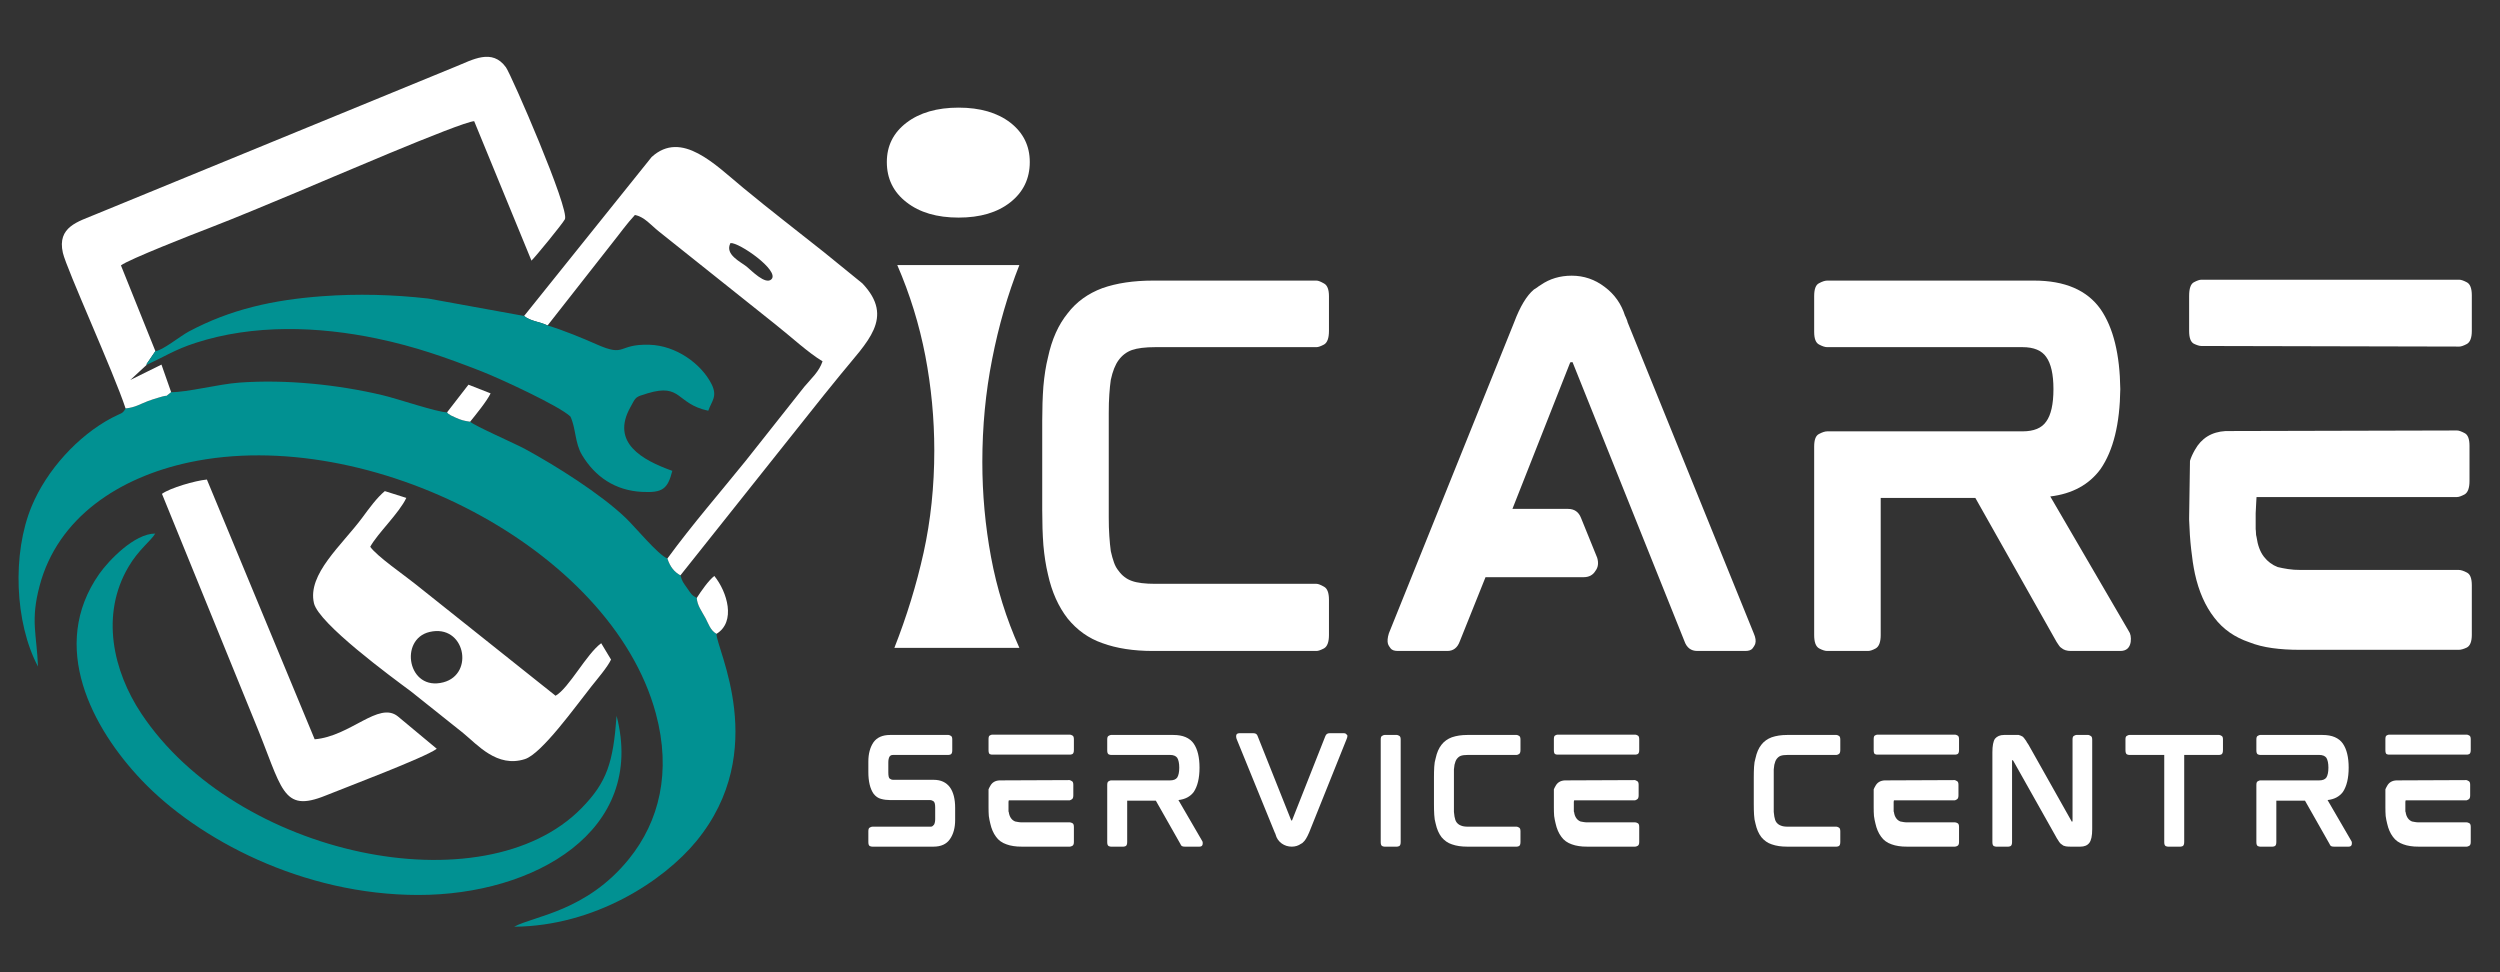
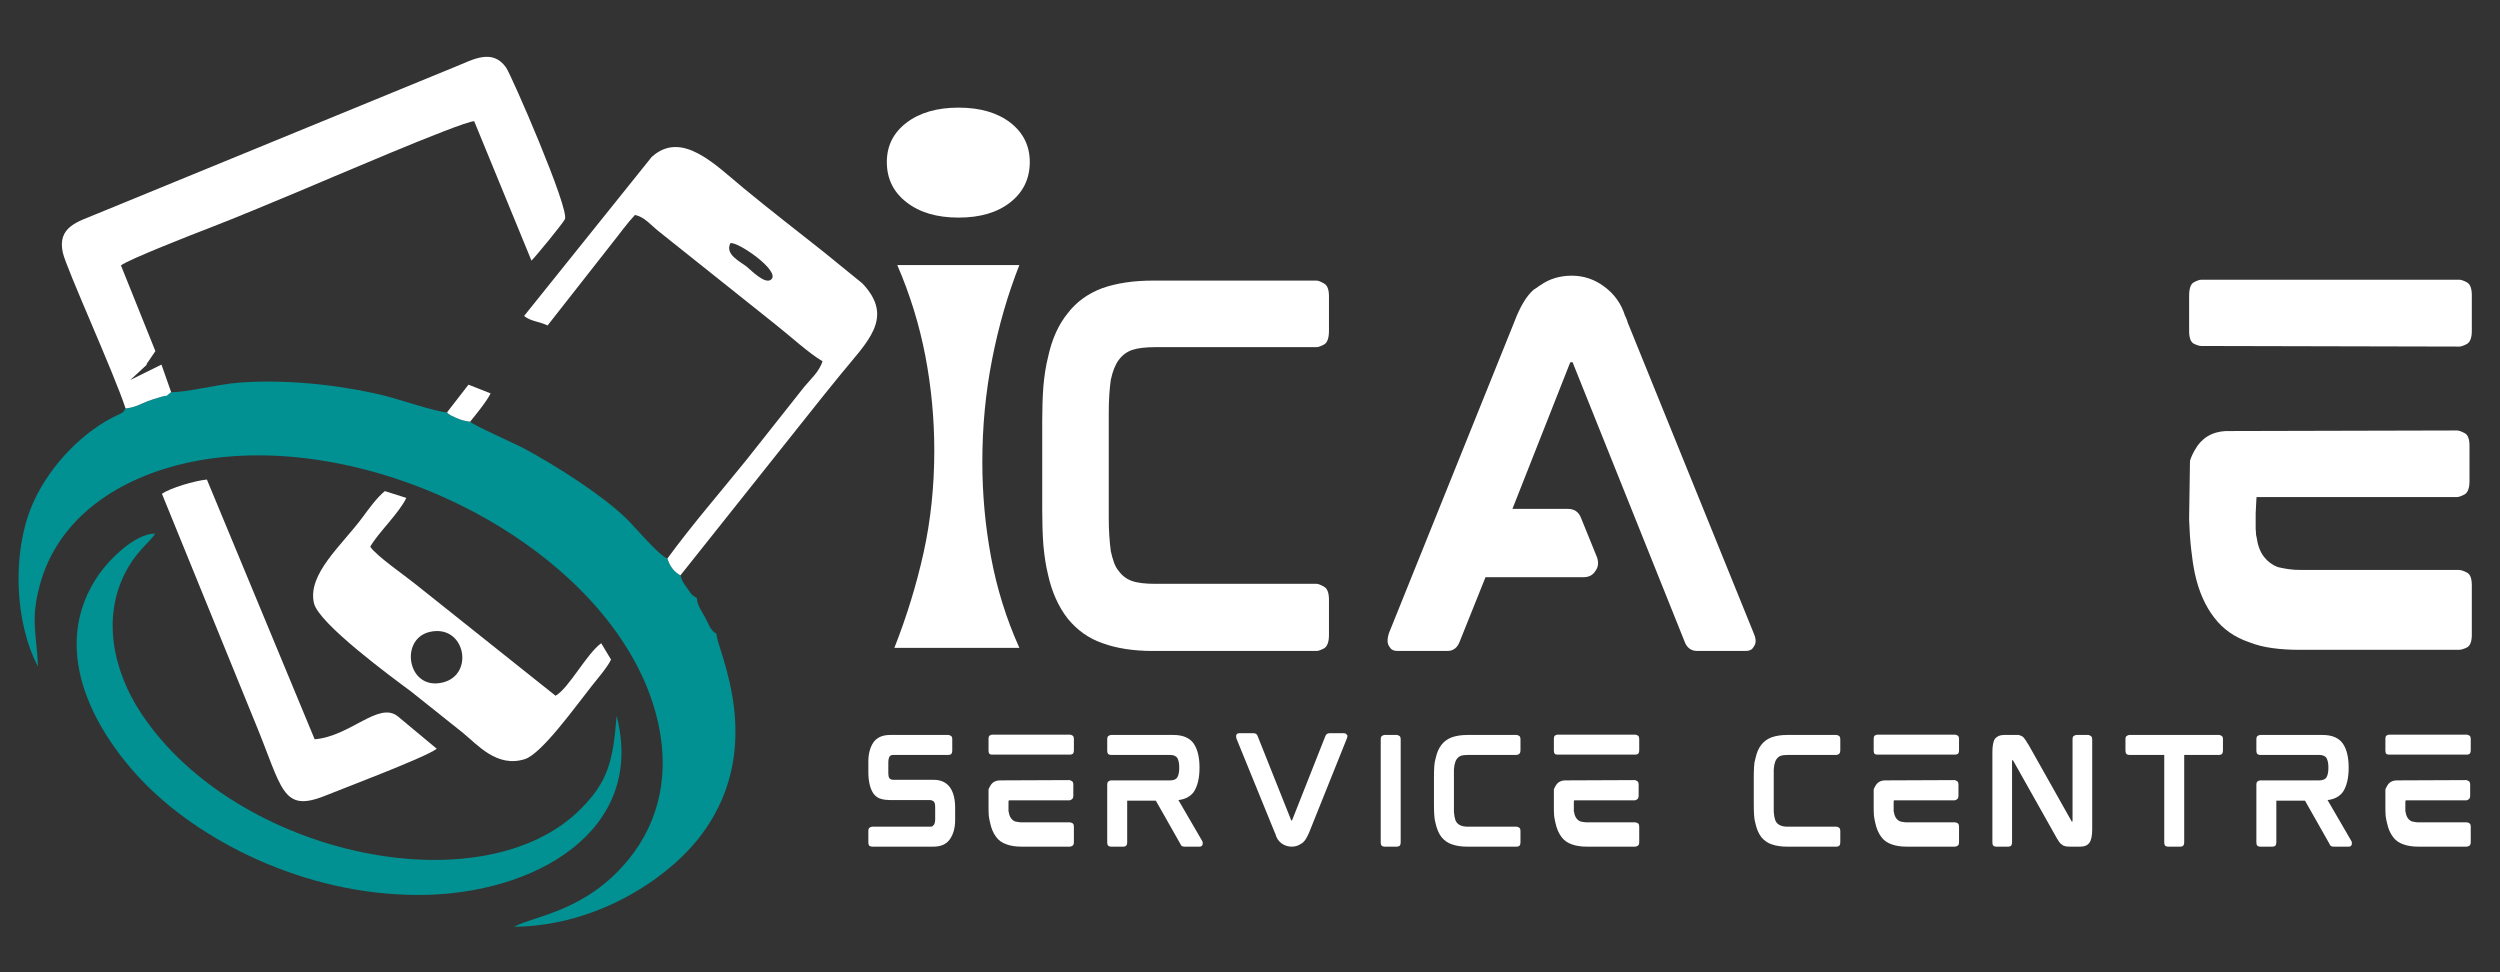
<svg xmlns="http://www.w3.org/2000/svg" width="180" zoomAndPan="magnify" viewBox="0 0 135 52.5" height="70" preserveAspectRatio="xMidYMid meet" version="1.0">
  <rect x="0" y="0" width="135" height="52.5" fill="#333333" stroke="none" />
  <defs>
    <g />
    <clipPath id="7282440d82">
      <path d="M 1 20 L 40 20 L 40 50.148 L 1 50.148 Z M 1 20 " clip-rule="nonzero" />
    </clipPath>
  </defs>
  <g fill="#ffffff" fill-opacity="1">
    <g transform="translate(46.297, 45.719)">
      <g>
        <path d="M 4.125 -3.609 C 4.508 -3.609 4.801 -3.473 5 -3.203 C 5.188 -2.941 5.281 -2.57 5.281 -2.094 L 5.281 -1.438 C 5.281 -1.02 5.188 -0.676 5 -0.406 C 4.812 -0.133 4.516 0 4.109 0 L 0.812 0 C 0.77 0 0.723 -0.008 0.672 -0.031 C 0.617 -0.062 0.594 -0.133 0.594 -0.25 L 0.594 -0.828 C 0.594 -0.941 0.617 -1.008 0.672 -1.031 C 0.723 -1.062 0.77 -1.078 0.812 -1.078 L 3.938 -1.078 C 4 -1.078 4.039 -1.086 4.062 -1.109 C 4.094 -1.141 4.117 -1.164 4.141 -1.188 C 4.18 -1.258 4.203 -1.359 4.203 -1.484 L 4.203 -2.125 C 4.203 -2.301 4.172 -2.41 4.109 -2.453 C 4.047 -2.492 3.988 -2.516 3.938 -2.516 L 1.75 -2.516 C 1.594 -2.516 1.438 -2.535 1.281 -2.578 C 1.125 -2.617 0.988 -2.711 0.875 -2.859 C 0.688 -3.129 0.594 -3.52 0.594 -4.031 L 0.594 -4.594 C 0.594 -5.02 0.688 -5.367 0.875 -5.641 C 1.062 -5.898 1.359 -6.031 1.766 -6.031 L 4.922 -6.031 C 4.953 -6.031 4.992 -6.016 5.047 -5.984 C 5.098 -5.961 5.125 -5.898 5.125 -5.797 L 5.125 -5.203 C 5.125 -5.086 5.098 -5.016 5.047 -4.984 C 4.992 -4.961 4.953 -4.953 4.922 -4.953 L 1.938 -4.953 C 1.875 -4.953 1.828 -4.941 1.797 -4.922 C 1.773 -4.898 1.754 -4.879 1.734 -4.859 C 1.691 -4.773 1.672 -4.672 1.672 -4.547 L 1.672 -4.016 C 1.672 -3.828 1.695 -3.711 1.75 -3.672 C 1.812 -3.629 1.867 -3.609 1.922 -3.609 Z M 4.125 -3.609 " />
      </g>
    </g>
  </g>
  <g fill="#ffffff" fill-opacity="1">
    <g transform="translate(52.787, 45.719)">
      <g>
        <path d="M 4.984 -1.312 C 5.023 -1.312 5.07 -1.297 5.125 -1.266 C 5.176 -1.242 5.203 -1.176 5.203 -1.062 L 5.203 -0.25 C 5.203 -0.145 5.176 -0.078 5.125 -0.047 C 5.07 -0.016 5.023 0 4.984 0 L 2.391 0 C 2.223 0 2.07 -0.008 1.938 -0.031 C 1.801 -0.051 1.676 -0.082 1.562 -0.125 C 1.32 -0.207 1.133 -0.344 1 -0.531 C 0.852 -0.727 0.75 -0.969 0.688 -1.25 C 0.656 -1.375 0.629 -1.508 0.609 -1.656 C 0.598 -1.801 0.594 -1.957 0.594 -2.125 L 0.594 -3.094 C 0.613 -3.145 0.645 -3.207 0.688 -3.281 C 0.789 -3.469 0.957 -3.566 1.188 -3.578 L 4.969 -3.594 C 4.988 -3.594 5.023 -3.578 5.078 -3.547 C 5.141 -3.523 5.172 -3.457 5.172 -3.344 L 5.172 -2.766 C 5.172 -2.648 5.141 -2.578 5.078 -2.547 C 5.023 -2.516 4.988 -2.5 4.969 -2.5 L 1.688 -2.5 C 1.688 -2.5 1.68 -2.473 1.672 -2.422 C 1.672 -2.367 1.672 -2.305 1.672 -2.234 C 1.672 -2.172 1.672 -2.113 1.672 -2.062 C 1.672 -2.008 1.672 -1.984 1.672 -1.984 C 1.672 -1.961 1.672 -1.941 1.672 -1.922 C 1.672 -1.898 1.676 -1.879 1.688 -1.859 C 1.707 -1.723 1.75 -1.613 1.812 -1.531 C 1.863 -1.457 1.938 -1.398 2.031 -1.359 C 2.082 -1.348 2.141 -1.336 2.203 -1.328 C 2.266 -1.316 2.332 -1.312 2.406 -1.312 Z M 1.234 -3.531 Z M 5 -6.047 C 5.031 -6.047 5.07 -6.031 5.125 -6 C 5.176 -5.977 5.203 -5.91 5.203 -5.797 L 5.203 -5.219 C 5.203 -5.102 5.176 -5.031 5.125 -5 C 5.07 -4.977 5.031 -4.969 5 -4.969 L 0.781 -4.969 C 0.75 -4.969 0.707 -4.977 0.656 -5 C 0.613 -5.031 0.594 -5.102 0.594 -5.219 L 0.594 -5.797 C 0.594 -5.91 0.613 -5.977 0.656 -6 C 0.707 -6.031 0.75 -6.047 0.781 -6.047 Z M 5 -6.047 " />
      </g>
    </g>
  </g>
  <g fill="#ffffff" fill-opacity="1">
    <g transform="translate(59.196, 45.719)">
      <g>
        <path d="M 5.578 -4.281 L 5.578 -4.25 C 5.578 -4.25 5.578 -4.254 5.578 -4.266 C 5.578 -4.273 5.578 -4.281 5.578 -4.281 Z M 5.719 -0.312 C 5.75 -0.27 5.758 -0.211 5.75 -0.141 C 5.738 -0.047 5.68 0 5.578 0 L 4.781 0 C 4.719 0 4.664 -0.008 4.625 -0.031 C 4.613 -0.039 4.598 -0.055 4.578 -0.078 C 4.566 -0.098 4.555 -0.117 4.547 -0.141 L 3.219 -2.484 L 1.672 -2.484 L 1.672 -0.25 C 1.672 -0.133 1.645 -0.062 1.594 -0.031 C 1.539 -0.008 1.5 0 1.469 0 L 0.797 0 C 0.766 0 0.723 -0.008 0.672 -0.031 C 0.617 -0.062 0.594 -0.133 0.594 -0.25 L 0.594 -3.328 C 0.594 -3.441 0.617 -3.508 0.672 -3.531 C 0.723 -3.562 0.766 -3.578 0.797 -3.578 L 3.984 -3.578 C 4.172 -3.578 4.301 -3.629 4.375 -3.734 C 4.445 -3.848 4.484 -4.023 4.484 -4.266 C 4.484 -4.504 4.445 -4.68 4.375 -4.797 C 4.301 -4.898 4.172 -4.953 3.984 -4.953 L 0.797 -4.953 C 0.766 -4.953 0.723 -4.961 0.672 -4.984 C 0.617 -5.016 0.594 -5.086 0.594 -5.203 L 0.594 -5.781 C 0.594 -5.895 0.617 -5.961 0.672 -5.984 C 0.723 -6.016 0.766 -6.031 0.797 -6.031 L 4.172 -6.031 C 4.68 -6.031 5.047 -5.875 5.266 -5.562 C 5.473 -5.258 5.578 -4.828 5.578 -4.266 C 5.578 -3.703 5.473 -3.266 5.266 -2.953 C 5.078 -2.703 4.801 -2.555 4.438 -2.516 Z M 5.719 -0.312 " />
      </g>
    </g>
  </g>
  <g fill="#ffffff" fill-opacity="1">
    <g transform="translate(66.163, 45.719)">
      <g>
        <path d="M 6.422 -6.125 C 6.473 -6.125 6.508 -6.109 6.531 -6.078 C 6.562 -6.055 6.582 -6.035 6.594 -6.016 C 6.602 -5.961 6.594 -5.898 6.562 -5.828 L 4.531 -0.766 C 4.414 -0.492 4.305 -0.316 4.203 -0.234 C 4.18 -0.203 4.145 -0.176 4.094 -0.156 C 3.945 -0.051 3.781 0 3.594 0 C 3.395 0 3.211 -0.055 3.047 -0.172 C 2.879 -0.297 2.77 -0.457 2.719 -0.656 C 2.719 -0.664 2.711 -0.68 2.703 -0.703 C 2.691 -0.723 2.68 -0.742 2.672 -0.766 L 0.609 -5.828 C 0.586 -5.898 0.582 -5.961 0.594 -6.016 C 0.594 -6.023 0.602 -6.047 0.625 -6.078 C 0.656 -6.109 0.695 -6.125 0.75 -6.125 L 1.531 -6.125 C 1.645 -6.125 1.719 -6.07 1.75 -5.969 L 3.562 -1.422 C 3.57 -1.422 3.578 -1.414 3.578 -1.406 L 3.609 -1.422 L 5.406 -5.969 C 5.445 -6.07 5.52 -6.125 5.625 -6.125 Z M 6.422 -6.125 " />
      </g>
    </g>
  </g>
  <g fill="#ffffff" fill-opacity="1">
    <g transform="translate(73.965, 45.719)">
      <g>
        <path d="M 1.469 -6.031 C 1.5 -6.031 1.539 -6.016 1.594 -5.984 C 1.645 -5.961 1.672 -5.895 1.672 -5.781 L 1.672 -0.25 C 1.672 -0.133 1.645 -0.062 1.594 -0.031 C 1.539 -0.008 1.5 0 1.469 0 L 0.797 0 C 0.766 0 0.723 -0.008 0.672 -0.031 C 0.617 -0.062 0.594 -0.133 0.594 -0.25 L 0.594 -5.781 C 0.594 -5.895 0.617 -5.961 0.672 -5.984 C 0.723 -6.016 0.766 -6.031 0.797 -6.031 Z M 1.469 -6.031 " />
      </g>
    </g>
  </g>
  <g fill="#ffffff" fill-opacity="1">
    <g transform="translate(76.84, 45.719)">
      <g>
        <path d="M 5.062 -6.031 C 5.094 -6.031 5.133 -6.016 5.188 -5.984 C 5.238 -5.961 5.266 -5.895 5.266 -5.781 L 5.266 -5.219 C 5.266 -5.102 5.238 -5.031 5.188 -5 C 5.133 -4.969 5.094 -4.953 5.062 -4.953 L 2.438 -4.953 C 2.27 -4.953 2.141 -4.938 2.047 -4.906 C 1.961 -4.875 1.891 -4.816 1.828 -4.734 C 1.773 -4.66 1.734 -4.555 1.703 -4.422 C 1.691 -4.348 1.68 -4.266 1.672 -4.172 C 1.672 -4.086 1.672 -3.988 1.672 -3.875 L 1.672 -2.172 C 1.672 -2.066 1.672 -1.969 1.672 -1.875 C 1.68 -1.781 1.691 -1.695 1.703 -1.625 C 1.723 -1.551 1.738 -1.488 1.75 -1.438 C 1.77 -1.383 1.797 -1.336 1.828 -1.297 C 1.891 -1.223 1.961 -1.172 2.047 -1.141 C 2.141 -1.098 2.27 -1.078 2.438 -1.078 L 5.062 -1.078 C 5.094 -1.078 5.133 -1.062 5.188 -1.031 C 5.238 -1.008 5.266 -0.941 5.266 -0.828 L 5.266 -0.25 C 5.266 -0.133 5.238 -0.062 5.188 -0.031 C 5.133 -0.008 5.094 0 5.062 0 L 2.391 0 C 2.078 0 1.801 -0.039 1.562 -0.125 C 1.344 -0.195 1.156 -0.328 1 -0.516 C 0.852 -0.711 0.75 -0.953 0.688 -1.234 C 0.645 -1.379 0.617 -1.539 0.609 -1.719 C 0.598 -1.895 0.594 -2.086 0.594 -2.297 L 0.594 -3.75 C 0.594 -3.945 0.598 -4.133 0.609 -4.312 C 0.617 -4.488 0.645 -4.645 0.688 -4.781 C 0.75 -5.07 0.852 -5.312 1 -5.5 C 1.145 -5.688 1.332 -5.82 1.562 -5.906 C 1.801 -5.988 2.078 -6.031 2.391 -6.031 Z M 5.062 -6.031 " />
      </g>
    </g>
  </g>
  <g fill="#ffffff" fill-opacity="1">
    <g transform="translate(83.315, 45.719)">
      <g>
        <path d="M 4.984 -1.312 C 5.023 -1.312 5.07 -1.297 5.125 -1.266 C 5.176 -1.242 5.203 -1.176 5.203 -1.062 L 5.203 -0.25 C 5.203 -0.145 5.176 -0.078 5.125 -0.047 C 5.07 -0.016 5.023 0 4.984 0 L 2.391 0 C 2.223 0 2.07 -0.008 1.938 -0.031 C 1.801 -0.051 1.676 -0.082 1.562 -0.125 C 1.32 -0.207 1.133 -0.344 1 -0.531 C 0.852 -0.727 0.75 -0.969 0.688 -1.25 C 0.656 -1.375 0.629 -1.508 0.609 -1.656 C 0.598 -1.801 0.594 -1.957 0.594 -2.125 L 0.594 -3.094 C 0.613 -3.145 0.645 -3.207 0.688 -3.281 C 0.789 -3.469 0.957 -3.566 1.188 -3.578 L 4.969 -3.594 C 4.988 -3.594 5.023 -3.578 5.078 -3.547 C 5.141 -3.523 5.172 -3.457 5.172 -3.344 L 5.172 -2.766 C 5.172 -2.648 5.141 -2.578 5.078 -2.547 C 5.023 -2.516 4.988 -2.5 4.969 -2.5 L 1.688 -2.5 C 1.688 -2.5 1.68 -2.473 1.672 -2.422 C 1.672 -2.367 1.672 -2.305 1.672 -2.234 C 1.672 -2.172 1.672 -2.113 1.672 -2.062 C 1.672 -2.008 1.672 -1.984 1.672 -1.984 C 1.672 -1.961 1.672 -1.941 1.672 -1.922 C 1.672 -1.898 1.676 -1.879 1.688 -1.859 C 1.707 -1.723 1.75 -1.613 1.812 -1.531 C 1.863 -1.457 1.938 -1.398 2.031 -1.359 C 2.082 -1.348 2.141 -1.336 2.203 -1.328 C 2.266 -1.316 2.332 -1.312 2.406 -1.312 Z M 1.234 -3.531 Z M 5 -6.047 C 5.031 -6.047 5.07 -6.031 5.125 -6 C 5.176 -5.977 5.203 -5.91 5.203 -5.797 L 5.203 -5.219 C 5.203 -5.102 5.176 -5.031 5.125 -5 C 5.07 -4.977 5.031 -4.969 5 -4.969 L 0.781 -4.969 C 0.75 -4.969 0.707 -4.977 0.656 -5 C 0.613 -5.031 0.594 -5.102 0.594 -5.219 L 0.594 -5.797 C 0.594 -5.91 0.613 -5.977 0.656 -6 C 0.707 -6.031 0.75 -6.047 0.781 -6.047 Z M 5 -6.047 " />
      </g>
    </g>
  </g>
  <g fill="#ffffff" fill-opacity="1">
    <g transform="translate(89.725, 45.719)">
      <g />
    </g>
  </g>
  <g fill="#ffffff" fill-opacity="1">
    <g transform="translate(94.11, 45.719)">
      <g>
        <path d="M 5.062 -6.031 C 5.094 -6.031 5.133 -6.016 5.188 -5.984 C 5.238 -5.961 5.266 -5.895 5.266 -5.781 L 5.266 -5.219 C 5.266 -5.102 5.238 -5.031 5.188 -5 C 5.133 -4.969 5.094 -4.953 5.062 -4.953 L 2.438 -4.953 C 2.27 -4.953 2.141 -4.938 2.047 -4.906 C 1.961 -4.875 1.891 -4.816 1.828 -4.734 C 1.773 -4.66 1.734 -4.555 1.703 -4.422 C 1.691 -4.348 1.68 -4.266 1.672 -4.172 C 1.672 -4.086 1.672 -3.988 1.672 -3.875 L 1.672 -2.172 C 1.672 -2.066 1.672 -1.969 1.672 -1.875 C 1.68 -1.781 1.691 -1.695 1.703 -1.625 C 1.723 -1.551 1.738 -1.488 1.75 -1.438 C 1.77 -1.383 1.797 -1.336 1.828 -1.297 C 1.891 -1.223 1.961 -1.172 2.047 -1.141 C 2.141 -1.098 2.27 -1.078 2.438 -1.078 L 5.062 -1.078 C 5.094 -1.078 5.133 -1.062 5.188 -1.031 C 5.238 -1.008 5.266 -0.941 5.266 -0.828 L 5.266 -0.25 C 5.266 -0.133 5.238 -0.062 5.188 -0.031 C 5.133 -0.008 5.094 0 5.062 0 L 2.391 0 C 2.078 0 1.801 -0.039 1.562 -0.125 C 1.344 -0.195 1.156 -0.328 1 -0.516 C 0.852 -0.711 0.75 -0.953 0.688 -1.234 C 0.645 -1.379 0.617 -1.539 0.609 -1.719 C 0.598 -1.895 0.594 -2.086 0.594 -2.297 L 0.594 -3.75 C 0.594 -3.945 0.598 -4.133 0.609 -4.312 C 0.617 -4.488 0.645 -4.645 0.688 -4.781 C 0.75 -5.07 0.852 -5.312 1 -5.5 C 1.145 -5.688 1.332 -5.82 1.562 -5.906 C 1.801 -5.988 2.078 -6.031 2.391 -6.031 Z M 5.062 -6.031 " />
      </g>
    </g>
  </g>
  <g fill="#ffffff" fill-opacity="1">
    <g transform="translate(100.585, 45.719)">
      <g>
        <path d="M 4.984 -1.312 C 5.023 -1.312 5.07 -1.297 5.125 -1.266 C 5.176 -1.242 5.203 -1.176 5.203 -1.062 L 5.203 -0.25 C 5.203 -0.145 5.176 -0.078 5.125 -0.047 C 5.07 -0.016 5.023 0 4.984 0 L 2.391 0 C 2.223 0 2.07 -0.008 1.938 -0.031 C 1.801 -0.051 1.676 -0.082 1.562 -0.125 C 1.32 -0.207 1.133 -0.344 1 -0.531 C 0.852 -0.727 0.75 -0.969 0.688 -1.25 C 0.656 -1.375 0.629 -1.508 0.609 -1.656 C 0.598 -1.801 0.594 -1.957 0.594 -2.125 L 0.594 -3.094 C 0.613 -3.145 0.645 -3.207 0.688 -3.281 C 0.789 -3.469 0.957 -3.566 1.188 -3.578 L 4.969 -3.594 C 4.988 -3.594 5.023 -3.578 5.078 -3.547 C 5.141 -3.523 5.172 -3.457 5.172 -3.344 L 5.172 -2.766 C 5.172 -2.648 5.141 -2.578 5.078 -2.547 C 5.023 -2.516 4.988 -2.5 4.969 -2.5 L 1.688 -2.5 C 1.688 -2.5 1.68 -2.473 1.672 -2.422 C 1.672 -2.367 1.672 -2.305 1.672 -2.234 C 1.672 -2.172 1.672 -2.113 1.672 -2.062 C 1.672 -2.008 1.672 -1.984 1.672 -1.984 C 1.672 -1.961 1.672 -1.941 1.672 -1.922 C 1.672 -1.898 1.676 -1.879 1.688 -1.859 C 1.707 -1.723 1.75 -1.613 1.812 -1.531 C 1.863 -1.457 1.938 -1.398 2.031 -1.359 C 2.082 -1.348 2.141 -1.336 2.203 -1.328 C 2.266 -1.316 2.332 -1.312 2.406 -1.312 Z M 1.234 -3.531 Z M 5 -6.047 C 5.031 -6.047 5.07 -6.031 5.125 -6 C 5.176 -5.977 5.203 -5.91 5.203 -5.797 L 5.203 -5.219 C 5.203 -5.102 5.176 -5.031 5.125 -5 C 5.07 -4.977 5.031 -4.969 5 -4.969 L 0.781 -4.969 C 0.75 -4.969 0.707 -4.977 0.656 -5 C 0.613 -5.031 0.594 -5.102 0.594 -5.219 L 0.594 -5.797 C 0.594 -5.91 0.613 -5.977 0.656 -6 C 0.707 -6.031 0.75 -6.047 0.781 -6.047 Z M 5 -6.047 " />
      </g>
    </g>
  </g>
  <g fill="#ffffff" fill-opacity="1">
    <g transform="translate(106.995, 45.719)">
      <g>
        <path d="M 5.781 -6.031 C 5.801 -6.031 5.836 -6.016 5.891 -5.984 C 5.953 -5.961 5.984 -5.895 5.984 -5.781 L 5.984 -0.938 C 5.984 -0.582 5.93 -0.336 5.828 -0.203 C 5.723 -0.066 5.562 0 5.344 0 L 4.812 0 C 4.719 0 4.633 -0.004 4.562 -0.016 C 4.531 -0.023 4.492 -0.035 4.453 -0.047 C 4.422 -0.055 4.395 -0.07 4.375 -0.094 C 4.312 -0.125 4.254 -0.176 4.203 -0.25 C 4.18 -0.289 4.156 -0.332 4.125 -0.375 C 4.094 -0.414 4.062 -0.469 4.031 -0.531 L 1.719 -4.641 C 1.707 -4.648 1.695 -4.656 1.688 -4.656 C 1.688 -4.664 1.688 -4.672 1.688 -4.672 L 1.656 -4.672 C 1.656 -4.672 1.656 -4.664 1.656 -4.656 L 1.656 -0.25 C 1.656 -0.133 1.629 -0.062 1.578 -0.031 C 1.523 -0.008 1.484 0 1.453 0 L 0.797 0 C 0.766 0 0.723 -0.008 0.672 -0.031 C 0.617 -0.062 0.594 -0.133 0.594 -0.25 L 0.594 -5.094 C 0.594 -5.445 0.641 -5.691 0.734 -5.828 C 0.848 -5.961 1.008 -6.031 1.219 -6.031 L 1.766 -6.031 C 1.816 -6.031 1.863 -6.031 1.906 -6.031 C 1.945 -6.031 1.984 -6.031 2.016 -6.031 C 2.098 -6.008 2.172 -5.977 2.234 -5.938 C 2.273 -5.906 2.32 -5.848 2.375 -5.766 C 2.406 -5.734 2.43 -5.691 2.453 -5.641 C 2.484 -5.598 2.516 -5.551 2.547 -5.5 L 4.859 -1.391 C 4.859 -1.367 4.863 -1.359 4.875 -1.359 L 4.922 -1.359 C 4.922 -1.367 4.922 -1.375 4.922 -1.375 L 4.922 -5.781 C 4.922 -5.895 4.945 -5.961 5 -5.984 C 5.051 -6.016 5.094 -6.031 5.125 -6.031 Z M 5.781 -6.031 " />
      </g>
    </g>
  </g>
  <g fill="#ffffff" fill-opacity="1">
    <g transform="translate(114.181, 45.719)">
      <g>
        <path d="M 5.656 -6.031 C 5.688 -6.031 5.727 -6.016 5.781 -5.984 C 5.832 -5.961 5.859 -5.898 5.859 -5.797 L 5.859 -5.219 C 5.859 -5.094 5.832 -5.016 5.781 -4.984 C 5.727 -4.961 5.688 -4.953 5.656 -4.953 L 3.766 -4.953 L 3.766 -0.25 C 3.766 -0.133 3.738 -0.062 3.688 -0.031 C 3.633 -0.008 3.594 0 3.562 0 L 2.891 0 C 2.859 0 2.816 -0.008 2.766 -0.031 C 2.711 -0.062 2.688 -0.133 2.688 -0.25 L 2.688 -4.953 L 0.797 -4.953 C 0.766 -4.953 0.723 -4.961 0.672 -4.984 C 0.617 -5.016 0.594 -5.094 0.594 -5.219 L 0.594 -5.797 C 0.594 -5.898 0.617 -5.961 0.672 -5.984 C 0.723 -6.016 0.766 -6.031 0.797 -6.031 Z M 5.656 -6.031 " />
      </g>
    </g>
  </g>
  <g fill="#ffffff" fill-opacity="1">
    <g transform="translate(121.25, 45.719)">
      <g>
        <path d="M 5.578 -4.281 L 5.578 -4.25 C 5.578 -4.25 5.578 -4.254 5.578 -4.266 C 5.578 -4.273 5.578 -4.281 5.578 -4.281 Z M 5.719 -0.312 C 5.75 -0.27 5.758 -0.211 5.75 -0.141 C 5.738 -0.047 5.68 0 5.578 0 L 4.781 0 C 4.719 0 4.664 -0.008 4.625 -0.031 C 4.613 -0.039 4.598 -0.055 4.578 -0.078 C 4.566 -0.098 4.555 -0.117 4.547 -0.141 L 3.219 -2.484 L 1.672 -2.484 L 1.672 -0.25 C 1.672 -0.133 1.645 -0.062 1.594 -0.031 C 1.539 -0.008 1.5 0 1.469 0 L 0.797 0 C 0.766 0 0.723 -0.008 0.672 -0.031 C 0.617 -0.062 0.594 -0.133 0.594 -0.25 L 0.594 -3.328 C 0.594 -3.441 0.617 -3.508 0.672 -3.531 C 0.723 -3.562 0.766 -3.578 0.797 -3.578 L 3.984 -3.578 C 4.172 -3.578 4.301 -3.629 4.375 -3.734 C 4.445 -3.848 4.484 -4.023 4.484 -4.266 C 4.484 -4.504 4.445 -4.68 4.375 -4.797 C 4.301 -4.898 4.172 -4.953 3.984 -4.953 L 0.797 -4.953 C 0.766 -4.953 0.723 -4.961 0.672 -4.984 C 0.617 -5.016 0.594 -5.086 0.594 -5.203 L 0.594 -5.781 C 0.594 -5.895 0.617 -5.961 0.672 -5.984 C 0.723 -6.016 0.766 -6.031 0.797 -6.031 L 4.172 -6.031 C 4.68 -6.031 5.047 -5.875 5.266 -5.562 C 5.473 -5.258 5.578 -4.828 5.578 -4.266 C 5.578 -3.703 5.473 -3.266 5.266 -2.953 C 5.078 -2.703 4.801 -2.555 4.438 -2.516 Z M 5.719 -0.312 " />
      </g>
    </g>
  </g>
  <g fill="#ffffff" fill-opacity="1">
    <g transform="translate(128.217, 45.719)">
      <g>
        <path d="M 4.984 -1.312 C 5.023 -1.312 5.07 -1.297 5.125 -1.266 C 5.176 -1.242 5.203 -1.176 5.203 -1.062 L 5.203 -0.25 C 5.203 -0.145 5.176 -0.078 5.125 -0.047 C 5.07 -0.016 5.023 0 4.984 0 L 2.391 0 C 2.223 0 2.07 -0.008 1.938 -0.031 C 1.801 -0.051 1.676 -0.082 1.562 -0.125 C 1.32 -0.207 1.133 -0.344 1 -0.531 C 0.852 -0.727 0.75 -0.969 0.688 -1.25 C 0.656 -1.375 0.629 -1.508 0.609 -1.656 C 0.598 -1.801 0.594 -1.957 0.594 -2.125 L 0.594 -3.094 C 0.613 -3.145 0.645 -3.207 0.688 -3.281 C 0.789 -3.469 0.957 -3.566 1.188 -3.578 L 4.969 -3.594 C 4.988 -3.594 5.023 -3.578 5.078 -3.547 C 5.141 -3.523 5.172 -3.457 5.172 -3.344 L 5.172 -2.766 C 5.172 -2.648 5.141 -2.578 5.078 -2.547 C 5.023 -2.516 4.988 -2.5 4.969 -2.5 L 1.688 -2.5 C 1.688 -2.5 1.68 -2.473 1.672 -2.422 C 1.672 -2.367 1.672 -2.305 1.672 -2.234 C 1.672 -2.172 1.672 -2.113 1.672 -2.062 C 1.672 -2.008 1.672 -1.984 1.672 -1.984 C 1.672 -1.961 1.672 -1.941 1.672 -1.922 C 1.672 -1.898 1.676 -1.879 1.688 -1.859 C 1.707 -1.723 1.75 -1.613 1.812 -1.531 C 1.863 -1.457 1.938 -1.398 2.031 -1.359 C 2.082 -1.348 2.141 -1.336 2.203 -1.328 C 2.266 -1.316 2.332 -1.312 2.406 -1.312 Z M 1.234 -3.531 Z M 5 -6.047 C 5.031 -6.047 5.07 -6.031 5.125 -6 C 5.176 -5.977 5.203 -5.91 5.203 -5.797 L 5.203 -5.219 C 5.203 -5.102 5.176 -5.031 5.125 -5 C 5.07 -4.977 5.031 -4.969 5 -4.969 L 0.781 -4.969 C 0.75 -4.969 0.707 -4.977 0.656 -5 C 0.613 -5.031 0.594 -5.102 0.594 -5.219 L 0.594 -5.797 C 0.594 -5.91 0.613 -5.977 0.656 -6 C 0.707 -6.031 0.75 -6.047 0.781 -6.047 Z M 5 -6.047 " />
      </g>
    </g>
  </g>
  <g fill="#ffffff" fill-opacity="1">
    <g transform="translate(54.342, 35.121)">
      <g>
        <path d="M 16.75 -19.969 C 16.844 -19.969 16.977 -19.914 17.156 -19.812 C 17.332 -19.719 17.422 -19.488 17.422 -19.125 L 17.422 -17.25 C 17.422 -16.863 17.332 -16.617 17.156 -16.516 C 16.977 -16.422 16.844 -16.375 16.75 -16.375 L 8.047 -16.375 C 7.492 -16.375 7.07 -16.32 6.781 -16.219 C 6.488 -16.113 6.25 -15.93 6.062 -15.672 C 5.883 -15.43 5.742 -15.078 5.641 -14.609 C 5.609 -14.391 5.582 -14.129 5.562 -13.828 C 5.539 -13.523 5.531 -13.188 5.531 -12.812 L 5.531 -7.172 C 5.531 -6.816 5.539 -6.484 5.562 -6.172 C 5.582 -5.867 5.609 -5.598 5.641 -5.359 C 5.691 -5.129 5.75 -4.926 5.812 -4.75 C 5.875 -4.57 5.957 -4.422 6.062 -4.297 C 6.25 -4.035 6.488 -3.852 6.781 -3.75 C 7.07 -3.645 7.492 -3.594 8.047 -3.594 L 16.75 -3.594 C 16.844 -3.594 16.977 -3.539 17.156 -3.438 C 17.332 -3.344 17.422 -3.109 17.422 -2.734 L 17.422 -0.828 C 17.422 -0.453 17.332 -0.211 17.156 -0.109 C 16.977 -0.016 16.844 0.031 16.75 0.031 L 7.922 0.031 C 6.867 0.031 5.957 -0.109 5.188 -0.391 C 4.445 -0.648 3.82 -1.094 3.312 -1.719 C 2.812 -2.363 2.457 -3.156 2.25 -4.094 C 2.133 -4.582 2.051 -5.113 2 -5.688 C 1.957 -6.27 1.938 -6.898 1.938 -7.578 L 1.938 -12.391 C 1.938 -13.047 1.957 -13.664 2 -14.25 C 2.051 -14.832 2.133 -15.359 2.25 -15.828 C 2.457 -16.797 2.812 -17.586 3.312 -18.203 C 3.781 -18.816 4.406 -19.27 5.188 -19.562 C 5.957 -19.832 6.867 -19.969 7.922 -19.969 Z M 16.75 -19.969 " />
      </g>
    </g>
  </g>
  <g fill="#ffffff" fill-opacity="1">
    <g transform="translate(72.968, 35.121)">
      <g>
        <path d="M 14.922 -17.719 L 21.734 -0.922 C 21.836 -0.691 21.863 -0.5 21.812 -0.344 C 21.789 -0.281 21.742 -0.203 21.672 -0.109 C 21.598 -0.016 21.469 0.031 21.281 0.031 L 18.688 0.031 C 18.344 0.031 18.109 -0.148 17.984 -0.516 L 11.969 -15.516 C 11.957 -15.547 11.953 -15.562 11.953 -15.562 L 11.844 -15.562 C 11.844 -15.562 11.836 -15.555 11.828 -15.547 C 11.828 -15.535 11.816 -15.516 11.797 -15.484 L 8.703 -7.641 L 11.703 -7.641 C 12.047 -7.641 12.281 -7.477 12.406 -7.156 L 13.281 -5 C 13.363 -4.719 13.332 -4.484 13.188 -4.297 C 13.051 -4.066 12.836 -3.953 12.547 -3.953 L 7.25 -3.953 L 5.859 -0.484 C 5.734 -0.141 5.508 0.031 5.188 0.031 L 2.516 0.031 C 2.328 0.031 2.195 -0.016 2.125 -0.109 C 2.051 -0.203 2.004 -0.281 1.984 -0.344 C 1.941 -0.488 1.957 -0.68 2.031 -0.922 L 8.797 -17.719 C 9.117 -18.57 9.473 -19.16 9.859 -19.484 C 9.91 -19.516 9.969 -19.551 10.031 -19.594 C 10.094 -19.645 10.16 -19.691 10.234 -19.734 C 10.711 -20.066 11.27 -20.234 11.906 -20.234 C 12.562 -20.234 13.156 -20.031 13.688 -19.625 C 14.219 -19.227 14.582 -18.711 14.781 -18.078 C 14.812 -18.023 14.836 -17.969 14.859 -17.906 C 14.891 -17.844 14.91 -17.781 14.922 -17.719 Z M 14.922 -17.719 " />
      </g>
    </g>
  </g>
  <g fill="#ffffff" fill-opacity="1">
    <g transform="translate(96.027, 35.121)">
      <g>
-         <path d="M 18.469 -14.172 L 18.469 -14.031 C 18.469 -14.051 18.469 -14.062 18.469 -14.062 C 18.469 -14.07 18.469 -14.086 18.469 -14.109 C 18.469 -14.117 18.469 -14.129 18.469 -14.141 C 18.469 -14.148 18.469 -14.16 18.469 -14.172 Z M 18.922 -1.047 C 19.023 -0.91 19.062 -0.711 19.031 -0.453 C 18.977 -0.129 18.789 0.031 18.469 0.031 L 15.797 0.031 C 15.586 0.031 15.422 -0.02 15.297 -0.125 C 15.242 -0.156 15.195 -0.203 15.156 -0.266 C 15.113 -0.328 15.07 -0.391 15.031 -0.453 L 10.641 -8.234 L 5.531 -8.234 L 5.531 -0.828 C 5.531 -0.453 5.441 -0.211 5.266 -0.109 C 5.098 -0.016 4.957 0.031 4.844 0.031 L 2.641 0.031 C 2.523 0.031 2.379 -0.016 2.203 -0.109 C 2.023 -0.211 1.938 -0.453 1.938 -0.828 L 1.938 -11 C 1.938 -11.375 2.023 -11.602 2.203 -11.688 C 2.379 -11.781 2.523 -11.828 2.641 -11.828 L 13.188 -11.828 C 13.801 -11.828 14.227 -12.004 14.469 -12.359 C 14.727 -12.711 14.859 -13.297 14.859 -14.109 C 14.859 -14.91 14.727 -15.488 14.469 -15.844 C 14.227 -16.195 13.801 -16.375 13.188 -16.375 L 2.641 -16.375 C 2.523 -16.375 2.379 -16.422 2.203 -16.516 C 2.023 -16.609 1.938 -16.836 1.938 -17.203 L 1.938 -19.125 C 1.938 -19.508 2.023 -19.742 2.203 -19.828 C 2.379 -19.922 2.523 -19.969 2.641 -19.969 L 13.812 -19.969 C 15.477 -19.969 16.676 -19.453 17.406 -18.422 C 18.094 -17.422 18.445 -15.984 18.469 -14.109 C 18.445 -12.234 18.094 -10.797 17.406 -9.797 C 16.789 -8.953 15.883 -8.457 14.688 -8.312 Z M 18.922 -1.047 " />
-       </g>
+         </g>
    </g>
  </g>
  <g fill="#ffffff" fill-opacity="1">
    <g transform="translate(116.275, 35.121)">
      <g>
        <path d="M 16.5 -4.344 C 16.613 -4.344 16.758 -4.297 16.938 -4.203 C 17.113 -4.117 17.203 -3.891 17.203 -3.516 L 17.203 -0.844 C 17.203 -0.477 17.113 -0.25 16.938 -0.156 C 16.758 -0.07 16.613 -0.031 16.5 -0.031 L 7.906 -0.031 C 7.363 -0.031 6.867 -0.062 6.422 -0.125 C 5.973 -0.188 5.562 -0.289 5.188 -0.438 C 4.395 -0.707 3.766 -1.148 3.297 -1.766 C 2.805 -2.398 2.457 -3.191 2.25 -4.141 C 2.164 -4.547 2.098 -4.988 2.047 -5.469 C 1.992 -5.957 1.957 -6.484 1.938 -7.047 L 1.938 -7.172 L 1.984 -10.234 C 2.035 -10.41 2.125 -10.609 2.25 -10.828 C 2.602 -11.461 3.156 -11.801 3.906 -11.844 L 16.406 -11.875 C 16.5 -11.875 16.633 -11.828 16.812 -11.734 C 16.988 -11.648 17.078 -11.422 17.078 -11.047 L 17.078 -9.141 C 17.078 -8.766 16.988 -8.523 16.812 -8.422 C 16.633 -8.328 16.5 -8.281 16.406 -8.281 L 5.578 -8.281 C 5.578 -8.281 5.57 -8.191 5.562 -8.016 C 5.551 -7.836 5.539 -7.633 5.531 -7.406 C 5.531 -7.188 5.531 -6.988 5.531 -6.812 C 5.531 -6.633 5.531 -6.547 5.531 -6.547 C 5.539 -6.484 5.547 -6.414 5.547 -6.344 C 5.547 -6.27 5.555 -6.195 5.578 -6.125 C 5.641 -5.676 5.773 -5.316 5.984 -5.047 C 6.18 -4.797 6.426 -4.613 6.719 -4.5 C 6.895 -4.457 7.082 -4.422 7.281 -4.391 C 7.477 -4.359 7.707 -4.344 7.969 -4.344 Z M 4.078 -11.656 Z M 16.531 -20.016 C 16.625 -20.016 16.758 -19.969 16.938 -19.875 C 17.113 -19.781 17.203 -19.547 17.203 -19.172 L 17.203 -17.25 C 17.203 -16.883 17.113 -16.648 16.938 -16.547 C 16.758 -16.453 16.625 -16.406 16.531 -16.406 L 2.594 -16.438 C 2.5 -16.438 2.363 -16.477 2.188 -16.562 C 2.02 -16.656 1.938 -16.883 1.938 -17.25 L 1.938 -19.141 C 1.938 -19.535 2.02 -19.781 2.188 -19.875 C 2.363 -19.969 2.5 -20.016 2.594 -20.016 Z M 16.531 -20.016 " />
      </g>
    </g>
  </g>
  <g fill="#ffffff" fill-opacity="1">
    <g transform="translate(47.827, 34.984)">
      <g>
        <path d="M 0.062 -26.234 C 0.062 -27.109 0.414 -27.816 1.125 -28.359 C 1.832 -28.898 2.77 -29.172 3.938 -29.172 C 5.102 -29.172 6.035 -28.898 6.734 -28.359 C 7.43 -27.816 7.781 -27.109 7.781 -26.234 C 7.781 -25.336 7.43 -24.613 6.734 -24.062 C 6.035 -23.508 5.102 -23.234 3.938 -23.234 C 2.77 -23.234 1.832 -23.508 1.125 -24.062 C 0.414 -24.613 0.062 -25.336 0.062 -26.234 Z M 0.469 0 C 1.133 -1.688 1.66 -3.398 2.047 -5.141 C 2.43 -6.879 2.625 -8.719 2.625 -10.656 C 2.625 -12.383 2.461 -14.086 2.141 -15.766 C 1.816 -17.453 1.312 -19.086 0.625 -20.672 L 7.219 -20.672 C 6.594 -19.086 6.102 -17.395 5.75 -15.594 C 5.395 -13.801 5.219 -11.945 5.219 -10.031 C 5.219 -8.301 5.375 -6.594 5.688 -4.906 C 6 -3.219 6.508 -1.582 7.219 0 Z M 0.469 0 " />
      </g>
    </g>
  </g>
  <g clip-path="url(#7282440d82)">
    <path fill="#019192" d="M 9.242 21.176 C 8.75 21.543 9.289 21.242 8.555 21.473 C 8.27 21.562 8.238 21.566 7.984 21.66 C 7.562 21.82 7.301 22.004 6.781 22.055 C 6.609 22.367 6.582 22.277 6.035 22.566 C 4.203 23.535 2.52 25.391 1.711 27.336 C 0.645 29.891 0.797 33.637 2.051 35.992 C 1.988 34.258 1.637 33.531 2.133 31.656 C 3.109 27.93 6.453 25.77 10.227 24.965 C 19.91 22.902 33.004 29.602 35.414 38.523 C 36.27 41.688 35.594 44.355 33.98 46.363 C 31.68 49.227 28.82 49.461 27.766 50.043 C 32.109 50.008 35.824 47.582 37.594 45.434 C 41.629 40.531 38.66 35.004 38.691 34.227 C 38.355 34.035 38.262 33.688 38.102 33.387 C 37.883 32.988 37.652 32.688 37.625 32.289 C 37.332 32.133 37.324 32.066 37.113 31.77 C 36.875 31.43 36.852 31.426 36.742 31.07 C 36.422 30.887 36.195 30.633 36.039 30.16 C 35.539 29.965 34.309 28.465 33.777 27.957 C 32.426 26.668 30.039 25.164 28.383 24.262 C 27.82 23.953 25.637 23.004 25.387 22.773 C 25.031 22.723 24.887 22.676 24.621 22.559 C 24.531 22.523 24.441 22.48 24.359 22.438 C 24.176 22.332 24.219 22.352 24.141 22.266 C 23.633 22.27 21.441 21.523 20.656 21.34 C 18.234 20.766 15.449 20.48 12.93 20.66 C 11.793 20.742 10.094 21.191 9.242 21.176 Z M 9.242 21.176 " fill-opacity="1" fill-rule="evenodd" />
  </g>
  <path fill="#ffffff" d="M 6.781 22.055 C 7.301 22.004 7.562 21.82 7.984 21.66 C 8.238 21.566 8.27 21.562 8.555 21.473 C 9.289 21.242 8.75 21.543 9.242 21.176 L 8.719 19.688 L 7.035 20.52 L 7.918 19.703 C 7.914 19.684 7.922 19.633 7.922 19.648 L 8.391 18.961 L 6.531 14.332 C 6.934 14.012 10.523 12.609 11.25 12.332 C 12.859 11.711 14.453 11.035 16.043 10.375 C 17.363 9.828 24.848 6.594 25.605 6.543 L 28.699 14.074 C 28.891 13.895 30.363 12.105 30.504 11.84 C 30.777 11.316 27.598 4.012 27.32 3.633 C 26.574 2.602 25.531 3.223 24.594 3.602 L 5.164 11.574 C 4.227 11.969 3.074 12.246 3.395 13.652 C 3.594 14.527 6.156 20.141 6.781 22.055 Z M 6.781 22.055 " fill-opacity="1" fill-rule="evenodd" />
  <path fill="#ffffff" d="M 39.445 13.125 C 39.91 13.078 42.113 14.617 41.66 15.078 C 41.34 15.406 40.574 14.605 40.32 14.398 C 39.988 14.133 39.121 13.742 39.445 13.125 Z M 28.301 17.062 C 28.652 17.352 29.105 17.355 29.57 17.574 L 33.07 13.113 C 33.5 12.578 33.812 12.121 34.285 11.609 C 34.801 11.707 35.145 12.156 35.59 12.508 L 41.879 17.523 C 42.742 18.207 43.629 19.035 44.418 19.512 C 44.219 20.086 43.832 20.41 43.434 20.883 L 40.281 24.867 C 38.875 26.609 37.387 28.316 36.039 30.16 C 36.195 30.633 36.422 30.887 36.742 31.07 L 43.645 22.395 C 44.285 21.578 44.742 21.027 45.383 20.234 C 46.816 18.461 48.34 17.168 46.566 15.301 L 44.484 13.609 C 43.051 12.469 41.598 11.355 40.148 10.156 C 38.617 8.895 36.809 7 35.188 8.48 Z M 28.301 17.062 " fill-opacity="1" fill-rule="evenodd" />
-   <path fill="#019192" d="M 8.391 18.961 L 7.922 19.648 C 7.922 19.633 7.914 19.684 7.918 19.703 C 8.883 19.258 9.445 18.879 10.547 18.52 C 13.695 17.496 17.184 17.621 20.336 18.277 C 22.449 18.719 24.094 19.309 25.98 20.043 C 27.012 20.445 30.227 21.934 30.801 22.492 C 31.102 23.113 31.035 23.922 31.434 24.578 C 32.137 25.742 33.211 26.488 34.672 26.562 C 35.793 26.621 36.055 26.398 36.305 25.426 C 34.656 24.836 32.988 23.898 34.031 22.008 C 34.359 21.418 34.266 21.453 34.973 21.238 C 36.824 20.68 36.496 21.805 38.246 22.18 C 38.434 21.645 38.762 21.406 38.418 20.73 C 37.855 19.629 36.496 18.656 35.07 18.617 C 33.312 18.566 33.832 19.309 32.223 18.598 C 31.434 18.25 30.465 17.848 29.57 17.574 C 29.105 17.355 28.652 17.352 28.301 17.062 L 23.121 16.121 C 21.215 15.906 19.32 15.855 17.402 15.996 C 14.746 16.191 12.445 16.703 10.195 17.902 C 9.723 18.156 8.77 18.934 8.391 18.961 Z M 8.391 18.961 " fill-opacity="1" fill-rule="evenodd" />
  <path fill="#019192" d="M 33.297 38.656 C 33.109 41.172 32.789 42.227 31.398 43.645 C 26.121 49.027 12.75 46.254 7.625 38.523 C 6.113 36.242 5.41 33.203 6.938 30.609 C 7.484 29.676 8.148 29.211 8.383 28.812 C 7.254 28.812 5.871 30.266 5.359 30.992 C 2.617 34.902 4.98 39.324 7.652 42.133 C 10.684 45.32 16.336 48.328 22.598 48.328 C 28.859 48.328 34.906 44.871 33.297 38.656 Z M 33.297 38.656 " fill-opacity="1" fill-rule="evenodd" />
  <path fill="#ffffff" d="M 23.199 34.125 C 25.102 33.68 25.645 36.395 23.945 36.844 C 22.02 37.355 21.531 34.516 23.199 34.125 Z M 19.992 29.527 C 20.379 28.812 21.555 27.711 21.941 26.887 L 20.781 26.52 C 20.359 26.867 19.934 27.449 19.578 27.934 C 18.461 29.445 16.59 30.996 16.953 32.57 C 17.207 33.672 21.148 36.562 22.191 37.336 L 25.008 39.582 C 25.789 40.219 26.84 41.473 28.344 40.992 C 29.254 40.703 31.082 38.141 31.945 37.055 C 32.23 36.695 32.805 36.027 32.996 35.617 L 32.465 34.734 C 31.672 35.309 30.723 37.16 30 37.57 L 22.414 31.527 C 21.848 31.07 20.367 30.051 19.992 29.527 Z M 19.992 29.527 " fill-opacity="1" fill-rule="evenodd" />
  <path fill="#ffffff" d="M 13.734 38.91 C 15.262 42.582 15.195 43.93 17.59 42.957 C 18.66 42.523 22.953 40.906 23.586 40.434 L 21.484 38.684 C 20.449 37.852 18.934 39.758 16.992 39.922 L 11.172 25.895 C 10.527 25.957 9.188 26.348 8.746 26.668 Z M 13.734 38.91 " fill-opacity="1" fill-rule="evenodd" />
-   <path fill="#ffffff" d="M 37.625 32.289 C 37.652 32.688 37.883 32.988 38.102 33.387 C 38.262 33.688 38.355 34.035 38.691 34.227 C 39.754 33.578 39.273 31.965 38.574 31.102 C 38.27 31.332 37.855 31.926 37.625 32.289 Z M 37.625 32.289 " fill-opacity="1" fill-rule="evenodd" />
  <path fill="#ffffff" d="M 24.141 22.266 C 24.219 22.352 24.176 22.332 24.359 22.438 C 24.441 22.48 24.531 22.523 24.621 22.559 C 24.887 22.676 25.031 22.723 25.387 22.773 C 25.684 22.402 26.293 21.664 26.492 21.242 L 25.297 20.773 Z M 24.141 22.266 " fill-opacity="1" fill-rule="evenodd" />
</svg>